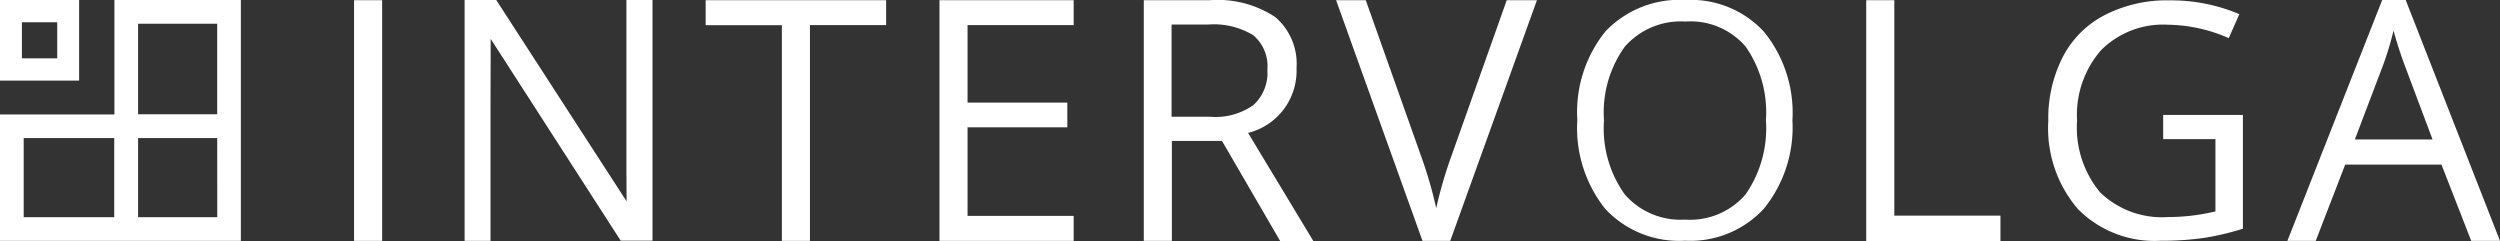
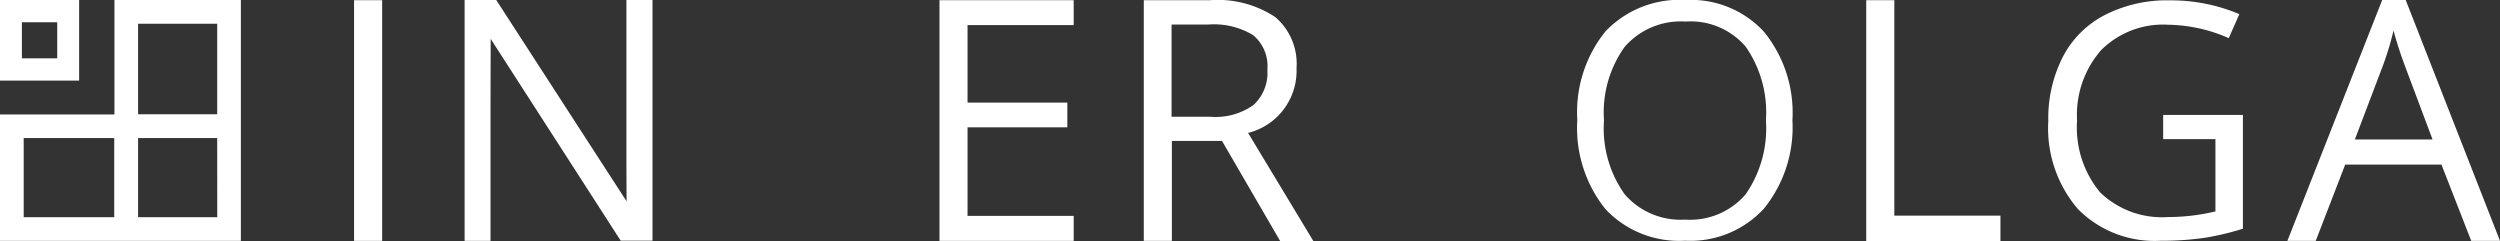
<svg xmlns="http://www.w3.org/2000/svg" width="105.476" height="10.17" viewBox="0 0 105.476 10.17">
  <rect x="0" y="0" width="105.476" height="10.17" fill="#333333" stroke="none" />
  <g transform="translate(-751 -6587.216)">
    <path d="M0,3.4H3.338V2.459h0V.939h0V0H0V.76H0V2.63H0Zm2.414-.939H.924V.939h1.49Z" transform="translate(751 6587.216)" fill="#fff" />
    <path d="M9.164,0H4.828V4.828H0v5.335H10.162V0ZM1,9.164V5.826H4.82V9.164Zm8.166,0H5.826V5.826H9.164ZM5.826,4.828V1H9.164V4.82H5.826Z" transform="translate(751 6587.216)" fill="#fff" />
    <path d="M200.5,10.255V.1h1.185V10.255Z" transform="translate(565.438 6587.124)" fill="#fff" />
    <path d="M271.035,10.155h-1.349L264.2,1.639s-.007,1.915-.007,2.749v5.774H263.1V0h1.334l5.5,8.494s-.015-2.369-.007-2.66V0h1.1V10.155Z" transform="translate(507.502 6587.216)" fill="#fff" />
-     <path d="M404,10.255h-1.185v-9.1H399.6V.1h7.614V1.151H404v9.1Z" transform="translate(381.172 6587.124)" fill="#fff" />
    <path d="M537.662,10.255H532V.1h5.662V1.151h-4.478V4.421h4.21V5.464h-4.21V9.2h4.478Z" transform="translate(258.637 6587.124)" fill="#fff" />
    <path d="M648.885,6.031v4.224H647.7V.1h2.786a4.4,4.4,0,0,1,2.764.715,2.588,2.588,0,0,1,.894,2.153A2.7,2.7,0,0,1,652.1,5.7l2.757,4.567h-1.4L651,6.038h-2.116Zm0-1.013H650.5a2.763,2.763,0,0,0,1.833-.5,1.846,1.846,0,0,0,.581-1.49,1.7,1.7,0,0,0-.6-1.453,3.2,3.2,0,0,0-1.907-.447h-1.535V5.017Z" transform="translate(151.557 6587.124)" fill="#fff" />
-     <path d="M763.8.1h1.274l-3.658,10.155h-1.17L756.6.1h1.252l2.332,6.571a18.147,18.147,0,0,1,.641,2.205,17.822,17.822,0,0,1,.656-2.243Z" transform="translate(50.77 6587.124)" fill="#fff" />
    <path d="M902.275,5.074a5.447,5.447,0,0,1-1.2,3.725,4.216,4.216,0,0,1-3.33,1.356,4.263,4.263,0,0,1-3.36-1.334A5.464,5.464,0,0,1,893.2,5.059a5.421,5.421,0,0,1,1.185-3.733A4.308,4.308,0,0,1,897.767,0a4.19,4.19,0,0,1,3.315,1.349A5.418,5.418,0,0,1,902.275,5.074Zm-7.95,0A4.784,4.784,0,0,0,895.2,8.2a3.118,3.118,0,0,0,2.548,1.065A3.084,3.084,0,0,0,900.3,8.2a4.881,4.881,0,0,0,.857-3.129,4.841,4.841,0,0,0-.857-3.107A3.063,3.063,0,0,0,897.767.909,3.139,3.139,0,0,0,895.2,1.974,4.744,4.744,0,0,0,894.325,5.074Z" transform="translate(-75.652 6587.216)" fill="#fff" />
    <path d="M1056.8,10.255V.1h1.185V9.19h4.478v1.073H1056.8Z" transform="translate(-227.063 6587.124)" fill="#fff" />
    <path d="M1164.758,5.035h3.353v4.8a11.548,11.548,0,0,1-1.594.38,12.54,12.54,0,0,1-1.877.127,4.547,4.547,0,0,1-3.487-1.334,5.234,5.234,0,0,1-1.252-3.733,5.672,5.672,0,0,1,.618-2.7A4.117,4.117,0,0,1,1162.3.811,5.742,5.742,0,0,1,1165.018.2a7.435,7.435,0,0,1,2.943.581l-.447,1.013a6.558,6.558,0,0,0-2.57-.566,3.694,3.694,0,0,0-2.816,1.073,4.146,4.146,0,0,0-1.013,2.973,4.275,4.275,0,0,0,.976,3.032,3.756,3.756,0,0,0,2.861,1.036,8.578,8.578,0,0,0,2-.238V6.056h-2.205V5.035Z" transform="translate(-322.482 6587.031)" fill="#fff" />
    <path d="M1303.056,10.162,1301.8,6.944h-4.061l-1.244,3.219H1295.3L1299.3,0h.991l3.979,10.162Zm-1.632-4.277-1.177-3.137c-.149-.395-.313-.887-.469-1.46a12.913,12.913,0,0,1-.44,1.46l-1.192,3.137Z" transform="translate(-447.794 6587.216)" fill="#fff" />
  </g>
</svg>